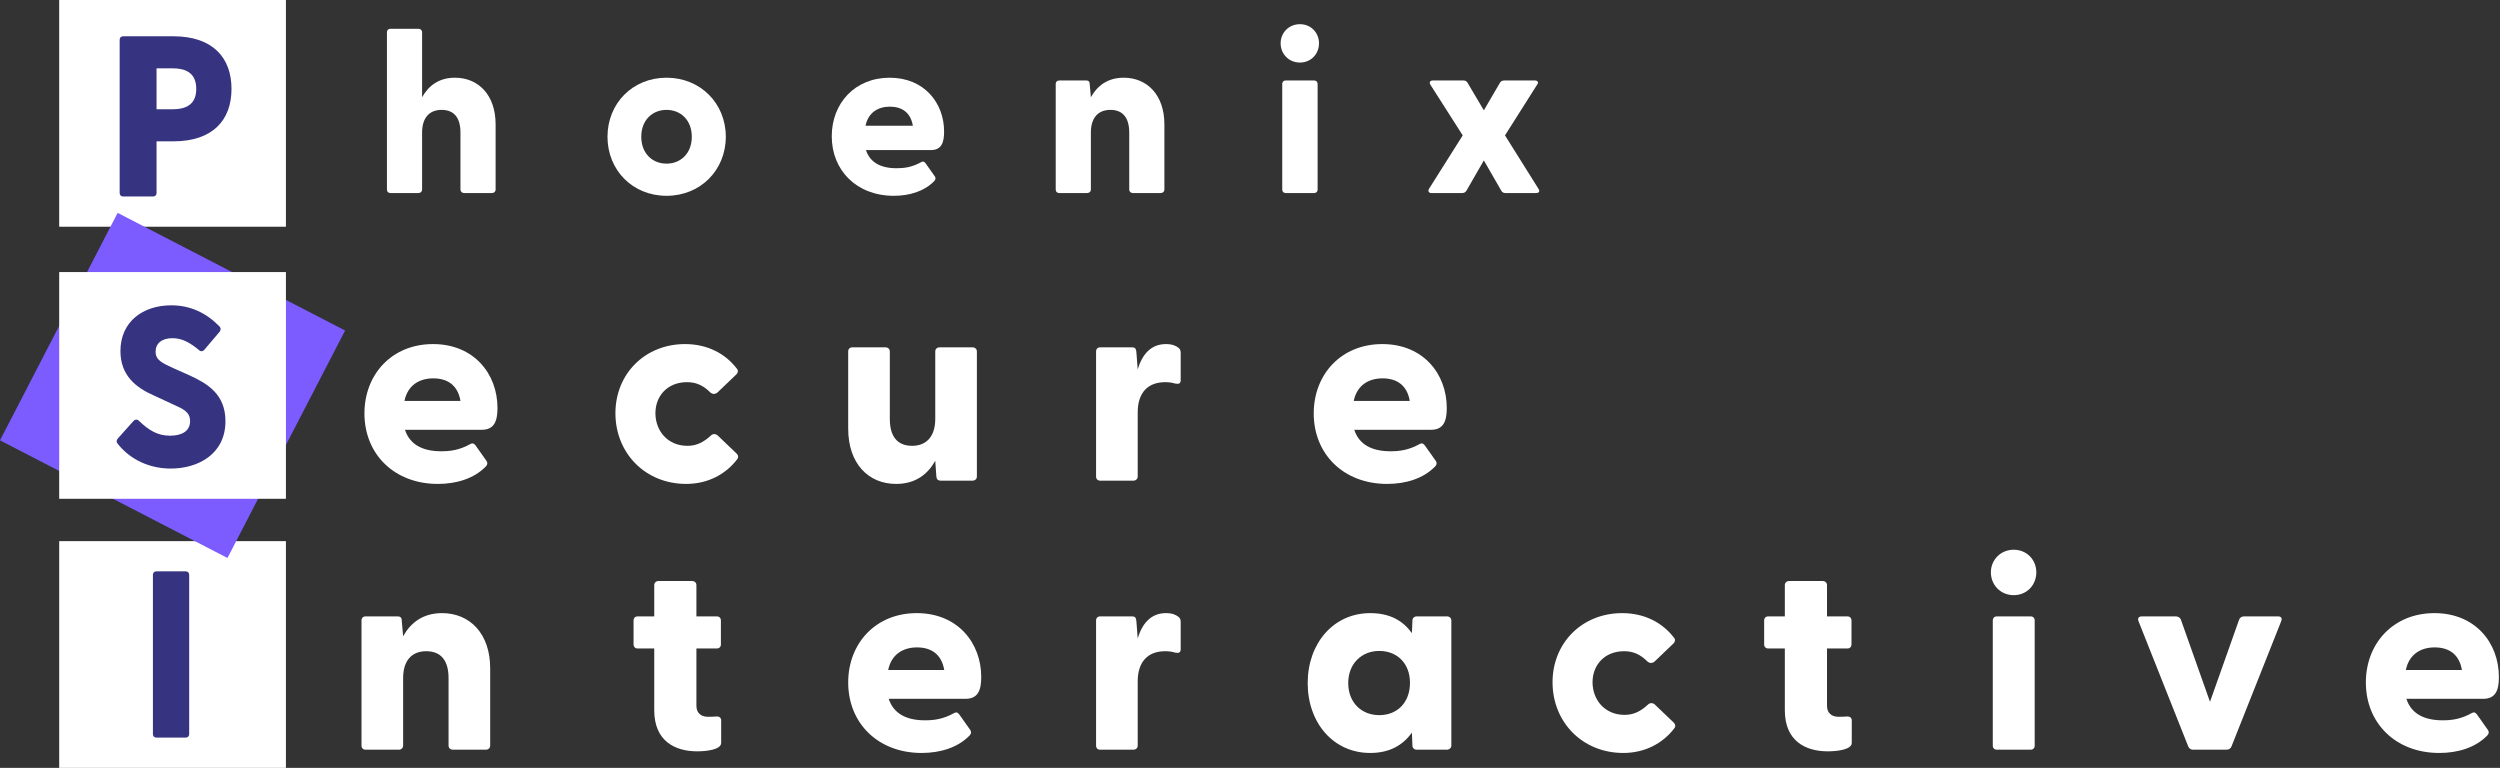
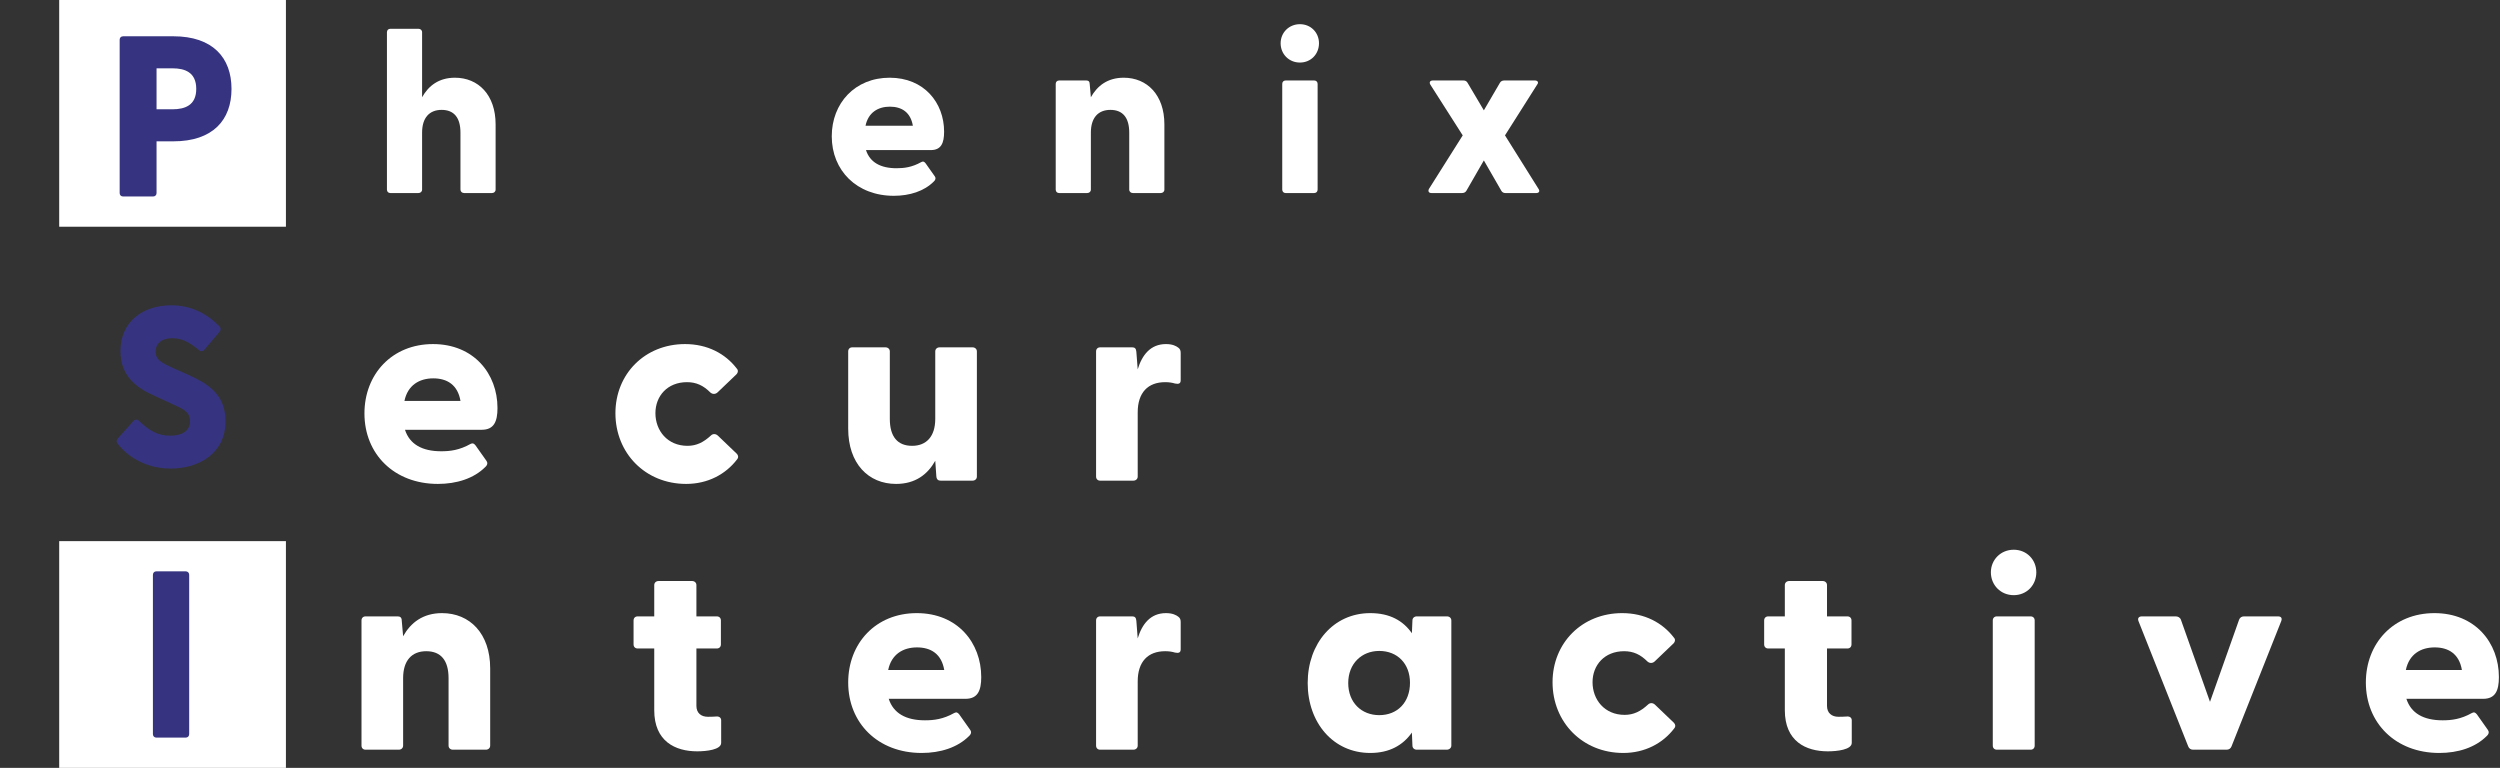
<svg xmlns="http://www.w3.org/2000/svg" width="827" height="254" viewBox="0 0 827 254" fill="none">
  <rect x="0" y="0" width="827" height="254" fill="#333333" stroke="none" />
  <path d="M806.926 249.08C792.436 249.08 782.626 239.18 782.626 225.77C782.626 212.81 791.716 202.82 805.306 202.82C818.806 202.82 826.636 212.63 826.636 223.97C826.636 228.47 825.466 231.17 821.416 231.17H796.036C797.566 235.94 801.706 238.28 808.006 238.28C810.976 238.28 814.036 237.92 817.726 235.85C818.446 235.49 818.806 235.67 819.346 236.3L823.036 241.52C823.396 242.06 823.396 242.78 822.586 243.5C818.806 247.28 813.136 249.08 806.926 249.08ZM795.856 221.63H814.396C813.496 216.32 809.986 214.16 805.396 214.16C800.806 214.16 796.936 216.41 795.856 221.63Z" fill="white" />
  <path d="M725.487 248C724.767 248 724.137 247.64 723.867 246.92L707.397 205.43C707.037 204.44 707.577 203.9 708.567 203.9H719.727C720.447 203.9 721.167 204.26 721.437 204.98L731.067 232.16L740.697 204.98C740.967 204.26 741.597 203.9 742.317 203.9H753.567C754.557 203.9 755.007 204.44 754.647 205.43L738.177 246.92C737.907 247.64 737.277 248 736.557 248H725.487Z" fill="white" />
  <path d="M666.143 196.88C661.823 196.88 658.583 193.55 658.583 189.32C658.583 185.18 661.823 181.85 666.143 181.85C670.463 181.85 673.613 185.18 673.613 189.32C673.613 193.55 670.463 196.88 666.143 196.88ZM659.213 246.65V205.25C659.213 204.44 659.753 203.9 660.563 203.9H671.723C672.533 203.9 673.073 204.44 673.073 205.25V246.65C673.073 247.46 672.533 248 671.723 248H660.563C659.753 248 659.213 247.46 659.213 246.65Z" fill="white" />
  <path d="M604.643 248.54C597.353 248.54 590.423 245.21 590.423 234.95V214.52H584.933C584.123 214.52 583.583 213.98 583.583 213.17V205.25C583.583 204.44 584.123 203.9 584.933 203.9H590.423V193.55C590.423 192.74 591.053 192.2 591.863 192.2H602.933C603.743 192.2 604.373 192.74 604.373 193.55V203.9H611.123C611.933 203.9 612.473 204.44 612.473 205.25V213.17C612.473 213.98 611.933 214.52 611.123 214.52H604.373V233.51C604.373 235.85 605.903 237.11 608.153 237.11C608.963 237.11 609.773 237.11 610.943 237.02C611.843 236.93 612.563 237.38 612.563 238.28V245.75C612.563 248 607.703 248.54 604.643 248.54Z" fill="white" />
  <path d="M536.983 249.08C523.483 249.08 513.583 238.91 513.583 225.68C513.583 212.72 523.303 202.82 536.623 202.82C544.003 202.82 549.943 205.97 553.723 210.92C554.263 211.46 554.173 212.27 553.633 212.81L547.423 218.75C546.703 219.47 545.713 219.47 544.993 218.84C542.653 216.5 540.313 215.42 537.253 215.42C530.773 215.42 526.813 220.01 526.813 225.68C526.813 231.44 530.773 236.48 537.433 236.48C540.403 236.48 542.743 235.31 545.173 233.06C545.803 232.43 546.793 232.43 547.513 233.15L553.723 239.09C554.263 239.63 554.353 240.35 553.813 240.98C550.033 245.93 544.093 249.08 536.983 249.08Z" fill="white" />
  <path d="M453.283 249.08C441.043 249.08 432.583 239.09 432.583 225.95C432.583 212.9 441.043 202.82 453.283 202.82C459.763 202.82 464.173 205.34 467.053 209.48L467.233 205.25C467.233 204.44 467.863 203.9 468.673 203.9H478.663C479.473 203.9 480.103 204.44 480.103 205.25V246.65C480.103 247.46 479.383 248 478.573 248H468.673C467.863 248 467.233 247.46 467.233 246.65L467.053 242.33C464.083 246.56 459.583 249.08 453.283 249.08ZM445.993 225.95C445.993 232.43 450.403 236.57 456.253 236.57C462.283 236.57 466.423 232.34 466.423 225.86C466.423 219.56 462.283 215.33 456.253 215.33C450.403 215.33 445.993 219.56 445.993 225.95Z" fill="white" />
  <path d="M363.933 248C363.123 248 362.583 247.46 362.583 246.65V205.25C362.583 204.44 363.123 203.9 363.933 203.9H374.553C375.363 203.9 375.813 204.26 375.903 205.34L376.353 211.19C377.793 206.42 380.583 202.82 385.713 202.82C387.873 202.82 389.043 203.45 389.763 203.99C390.393 204.44 390.573 204.98 390.573 205.79V214.79C390.573 215.87 389.943 216.14 388.683 215.87C387.783 215.6 386.793 215.42 385.443 215.42C379.773 215.42 376.353 218.84 376.353 225.41V246.65C376.353 247.46 375.723 248 374.913 248H363.933Z" fill="white" />
  <path d="M304.883 249.08C290.393 249.08 280.583 239.18 280.583 225.77C280.583 212.81 289.673 202.82 303.263 202.82C316.763 202.82 324.593 212.63 324.593 223.97C324.593 228.47 323.423 231.17 319.373 231.17H293.993C295.523 235.94 299.663 238.28 305.963 238.28C308.933 238.28 311.993 237.92 315.683 235.85C316.403 235.49 316.763 235.67 317.303 236.3L320.993 241.52C321.353 242.06 321.353 242.78 320.543 243.5C316.763 247.28 311.093 249.08 304.883 249.08ZM293.813 221.63H312.353C311.453 216.32 307.943 214.16 303.353 214.16C298.763 214.16 294.893 216.41 293.813 221.63Z" fill="white" />
  <path d="M230.643 248.54C223.353 248.54 216.423 245.21 216.423 234.95V214.52H210.933C210.123 214.52 209.583 213.98 209.583 213.17V205.25C209.583 204.44 210.123 203.9 210.933 203.9H216.423V193.55C216.423 192.74 217.053 192.2 217.863 192.2H228.933C229.743 192.2 230.373 192.74 230.373 193.55V203.9H237.123C237.933 203.9 238.473 204.44 238.473 205.25V213.17C238.473 213.98 237.933 214.52 237.123 214.52H230.373V233.51C230.373 235.85 231.903 237.11 234.153 237.11C234.963 237.11 235.773 237.11 236.943 237.02C237.843 236.93 238.563 237.38 238.563 238.28V245.75C238.563 248 233.703 248.54 230.643 248.54Z" fill="white" />
  <path d="M120.933 248C120.123 248 119.583 247.46 119.583 246.65V205.25C119.583 204.44 120.123 203.9 120.933 203.9H131.553C132.363 203.9 132.903 204.26 132.903 205.34L133.353 210.47C135.873 205.97 139.923 202.82 146.223 202.82C155.403 202.82 162.153 209.57 162.153 221.09V246.65C162.153 247.46 161.523 248 160.713 248H149.823C149.013 248 148.383 247.46 148.383 246.65V224.33C148.383 218.48 145.863 215.42 141.003 215.42C136.233 215.42 133.353 218.48 133.353 224.33V246.65C133.353 247.46 132.723 248 131.913 248H120.933Z" fill="white" />
-   <path d="M458.883 160.08C444.393 160.08 434.583 150.18 434.583 136.77C434.583 123.81 443.673 113.82 457.263 113.82C470.763 113.82 478.593 123.63 478.593 134.97C478.593 139.47 477.423 142.17 473.373 142.17H447.993C449.523 146.94 453.663 149.28 459.963 149.28C462.933 149.28 465.993 148.92 469.683 146.85C470.403 146.49 470.763 146.67 471.303 147.3L474.993 152.52C475.353 153.06 475.353 153.78 474.543 154.5C470.763 158.28 465.093 160.08 458.883 160.08ZM447.813 132.63H466.353C465.453 127.32 461.943 125.16 457.353 125.16C452.763 125.16 448.893 127.41 447.813 132.63Z" fill="white" />
  <path d="M363.933 159C363.123 159 362.583 158.46 362.583 157.65V116.25C362.583 115.44 363.123 114.9 363.933 114.9H374.553C375.363 114.9 375.813 115.26 375.903 116.34L376.353 122.19C377.793 117.42 380.583 113.82 385.713 113.82C387.873 113.82 389.043 114.45 389.763 114.99C390.393 115.44 390.573 115.98 390.573 116.79V125.79C390.573 126.87 389.943 127.14 388.683 126.87C387.783 126.6 386.793 126.42 385.443 126.42C379.773 126.42 376.353 129.84 376.353 136.41V157.65C376.353 158.46 375.723 159 374.913 159H363.933Z" fill="white" />
  <path d="M296.423 160.08C287.243 160.08 280.583 153.33 280.583 141.81V116.25C280.583 115.44 281.123 114.9 281.933 114.9H292.913C293.723 114.9 294.353 115.44 294.353 116.25V138.57C294.353 144.42 296.873 147.48 301.733 147.48C306.413 147.48 309.383 144.42 309.383 138.57V116.25C309.383 115.44 310.013 114.9 310.823 114.9H321.713C322.523 114.9 323.153 115.44 323.153 116.25V157.65C323.153 158.46 322.523 159 321.713 159H311.183C310.373 159 309.833 158.64 309.743 157.56L309.383 152.43C306.863 156.93 302.813 160.08 296.423 160.08Z" fill="white" />
  <path d="M226.983 160.08C213.483 160.08 203.583 149.91 203.583 136.68C203.583 123.72 213.303 113.82 226.623 113.82C234.003 113.82 239.943 116.97 243.723 121.92C244.263 122.46 244.173 123.27 243.633 123.81L237.423 129.75C236.703 130.47 235.713 130.47 234.993 129.84C232.653 127.5 230.313 126.42 227.253 126.42C220.773 126.42 216.813 131.01 216.813 136.68C216.813 142.44 220.773 147.48 227.433 147.48C230.403 147.48 232.743 146.31 235.173 144.06C235.803 143.43 236.793 143.43 237.513 144.15L243.723 150.09C244.263 150.63 244.353 151.35 243.813 151.98C240.033 156.93 234.093 160.08 226.983 160.08Z" fill="white" />
  <path d="M144.859 160.08C130.369 160.08 120.559 150.18 120.559 136.77C120.559 123.81 129.649 113.82 143.239 113.82C156.739 113.82 164.569 123.63 164.569 134.97C164.569 139.47 163.399 142.17 159.349 142.17H133.969C135.499 146.94 139.639 149.28 145.939 149.28C148.909 149.28 151.969 148.92 155.659 146.85C156.379 146.49 156.739 146.67 157.279 147.3L160.969 152.52C161.329 153.06 161.329 153.78 160.519 154.5C156.739 158.28 151.069 160.08 144.859 160.08ZM133.789 132.63H152.329C151.429 127.32 147.919 125.16 143.329 125.16C138.739 125.16 134.869 127.41 133.789 132.63Z" fill="white" />
  <path d="M473.532 63.86C472.62 63.86 472.316 63.252 472.696 62.492L483.868 44.784L473.152 27.988C472.696 27.228 473.076 26.62 473.988 26.62H484.096C484.704 26.62 485.16 26.848 485.464 27.38L490.86 36.5L496.18 27.38C496.484 26.848 497.016 26.62 497.624 26.62H507.732C508.644 26.62 509.1 27.228 508.492 27.988L497.852 44.784L508.948 62.492C509.48 63.252 509.1 63.86 508.188 63.86H498.004C497.396 63.86 496.94 63.632 496.636 63.1L490.86 53.068L485.084 63.1C484.78 63.632 484.248 63.86 483.64 63.86H473.532Z" fill="white" />
  <path d="M430.016 20.692C426.368 20.692 423.632 17.88 423.632 14.308C423.632 10.812 426.368 8 430.016 8C433.664 8 436.324 10.812 436.324 14.308C436.324 17.88 433.664 20.692 430.016 20.692ZM424.164 62.72V27.76C424.164 27.076 424.62 26.62 425.304 26.62H434.728C435.412 26.62 435.868 27.076 435.868 27.76V62.72C435.868 63.404 435.412 63.86 434.728 63.86H425.304C424.62 63.86 424.164 63.404 424.164 62.72Z" fill="white" />
  <path d="M350.371 63.86C349.687 63.86 349.231 63.404 349.231 62.72V27.76C349.231 27.076 349.687 26.62 350.371 26.62H359.339C360.023 26.62 360.479 26.924 360.479 27.836L360.859 32.168C362.987 28.368 366.407 25.708 371.727 25.708C379.479 25.708 385.179 31.408 385.179 41.136V62.72C385.179 63.404 384.647 63.86 383.963 63.86H374.767C374.083 63.86 373.551 63.404 373.551 62.72V43.872C373.551 38.932 371.423 36.348 367.319 36.348C363.291 36.348 360.859 38.932 360.859 43.872V62.72C360.859 63.404 360.327 63.86 359.643 63.86H350.371Z" fill="white" />
  <path d="M295.666 64.772C283.43 64.772 275.146 56.412 275.146 45.088C275.146 34.144 282.822 25.708 294.298 25.708C305.698 25.708 312.31 33.992 312.31 43.568C312.31 47.368 311.322 49.648 307.902 49.648H286.47C287.762 53.676 291.258 55.652 296.578 55.652C299.086 55.652 301.67 55.348 304.786 53.6C305.394 53.296 305.698 53.448 306.154 53.98L309.27 58.388C309.574 58.844 309.574 59.452 308.89 60.06C305.698 63.252 300.91 64.772 295.666 64.772ZM286.318 41.592H301.974C301.214 37.108 298.25 35.284 294.374 35.284C290.498 35.284 287.23 37.184 286.318 41.592Z" fill="white" />
-   <path d="M220.489 64.772C209.241 64.772 200.957 56.26 200.957 45.24C200.957 34.22 209.241 25.708 220.489 25.708C231.737 25.708 240.097 34.22 240.097 45.24C240.097 56.26 231.737 64.772 220.489 64.772ZM212.129 45.24C212.129 50.712 215.777 54.132 220.489 54.132C225.201 54.132 228.849 50.712 228.849 45.24C228.849 39.768 225.201 36.348 220.489 36.348C215.777 36.348 212.129 39.768 212.129 45.24Z" fill="white" />
  <path d="M129.14 63.86C128.456 63.86 128 63.404 128 62.72V10.66C128 9.976 128.456 9.52 129.14 9.52H138.412C139.096 9.52 139.628 9.976 139.628 10.66V32.168C141.756 28.368 145.176 25.708 150.496 25.708C158.248 25.708 163.948 31.408 163.948 41.136V62.72C163.948 63.404 163.416 63.86 162.732 63.86H153.536C152.852 63.86 152.32 63.404 152.32 62.72V43.872C152.32 38.932 150.192 36.348 146.088 36.348C142.06 36.348 139.628 38.932 139.628 43.872V62.72C139.628 63.404 139.096 63.86 138.412 63.86H129.14Z" fill="white" />
  <rect x="19.583" width="75" height="75" fill="white" />
  <rect x="19.583" y="179" width="75" height="75" fill="white" />
  <path d="M51.722 244C51.039 244 50.583 243.529 50.583 242.821V190.179C50.583 189.471 51.039 189 51.722 189H61.444C62.127 189 62.583 189.471 62.583 190.179V242.821C62.583 243.529 62.127 244 61.444 244H51.722Z" fill="#363480" />
  <path d="M40.742 65C40.047 65 39.583 64.546 39.583 63.864V13.136C39.583 12.454 40.047 12 40.742 12H57.349C70.403 12 76.583 19.117 76.583 29.414C76.583 39.711 70.403 46.753 57.349 46.753H51.788V63.864C51.788 64.546 51.324 65 50.629 65H40.742ZM51.788 36.153H57.04C61.134 36.153 64.919 34.866 64.919 29.414C64.919 23.887 61.134 22.6 57.04 22.6H51.788V36.153Z" fill="#363480" />
-   <rect x="38.918" y="70.417" width="84.715" height="84.715" transform="rotate(27.349 38.918 70.417)" fill="#7C5BFF" />
-   <rect x="19.583" y="90" width="75" height="75" fill="white" />
  <path d="M56.489 155C48.05 155 42.044 150.875 38.852 146.675C38.471 146.225 38.471 145.625 39.004 145.025L44.097 139.325C44.553 138.8 45.161 138.575 45.846 139.1C49.343 142.475 52.232 144.125 56.261 144.125C60.138 144.125 62.875 142.625 62.875 139.325C62.875 136.25 60.594 135.275 57.249 133.775L50.787 130.775C45.161 128.3 39.84 124.325 39.84 116.15C39.84 106.325 47.366 101 56.641 101C62.951 101 68.197 103.475 72.606 107.975C73.062 108.425 73.138 109.1 72.682 109.7L67.665 115.625C67.285 116.15 66.6 116.375 66.068 116C62.647 113.15 60.138 111.875 57.021 111.875C53.524 111.875 51.472 113.6 51.472 116.3C51.472 119.15 53.6 120.05 57.477 121.85L62.875 124.25C68.501 126.875 74.583 130.325 74.583 139.325C74.583 150.275 65.46 155 56.489 155Z" fill="#363480" />
</svg>